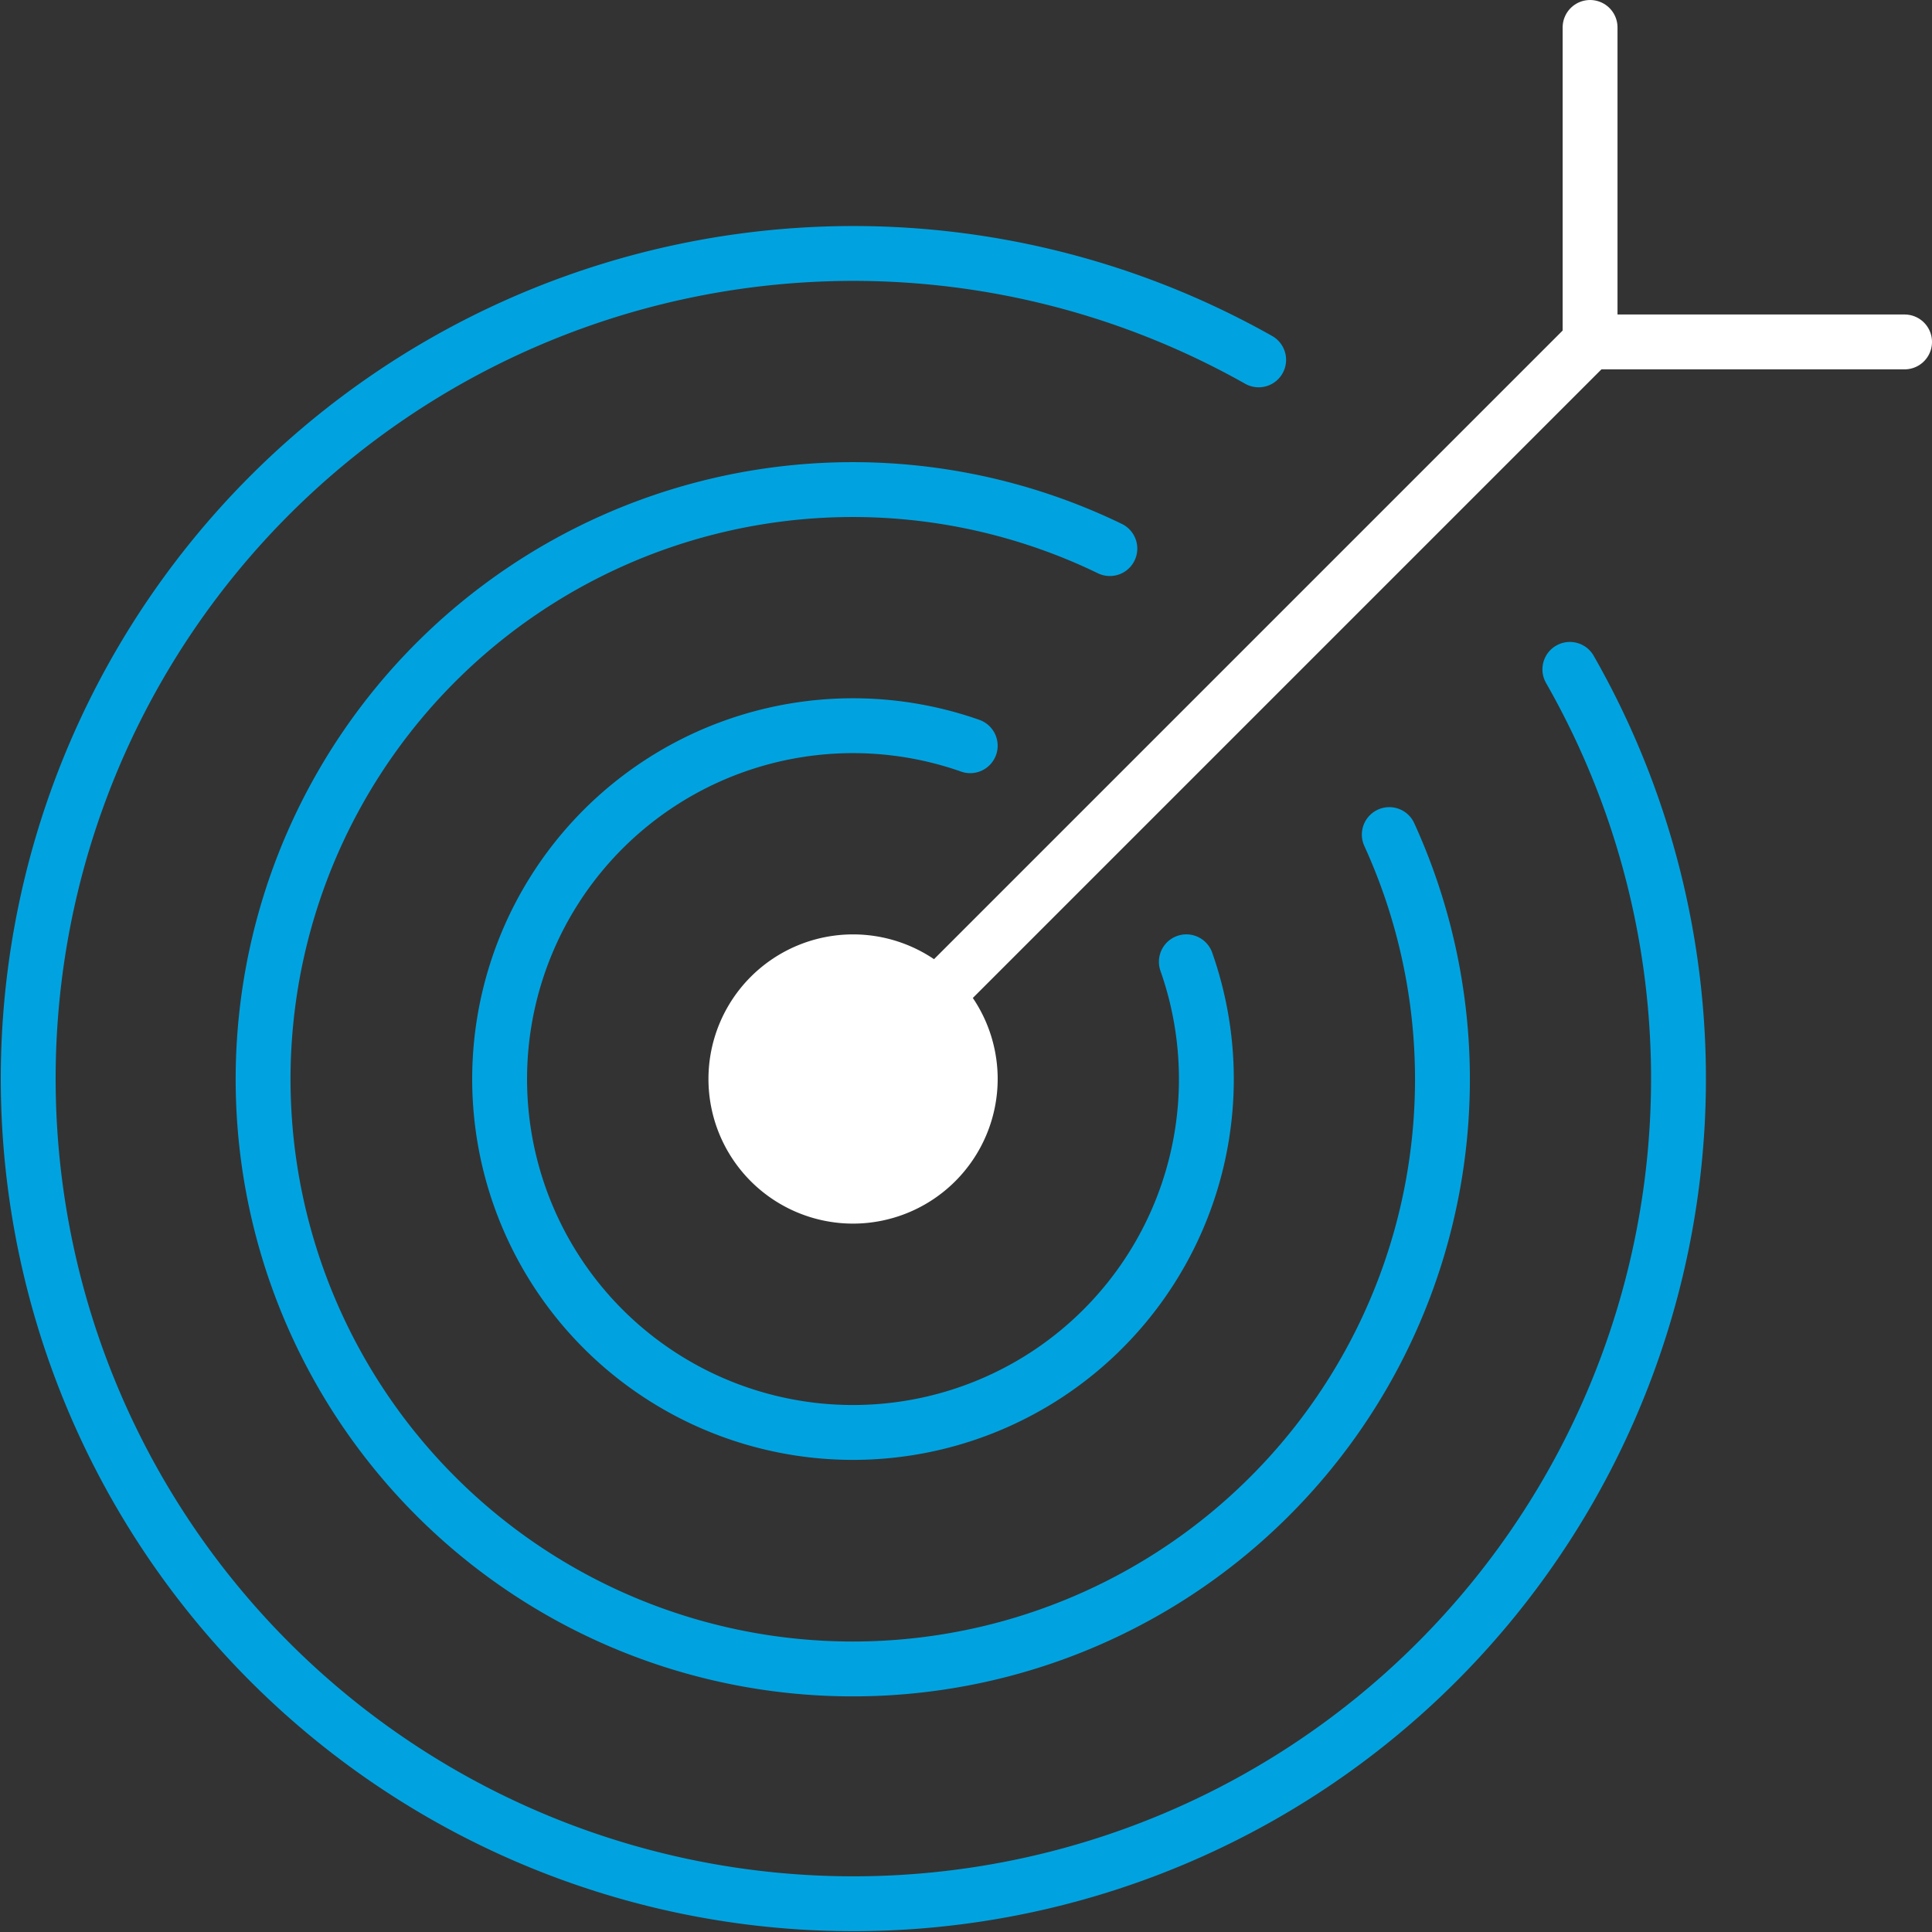
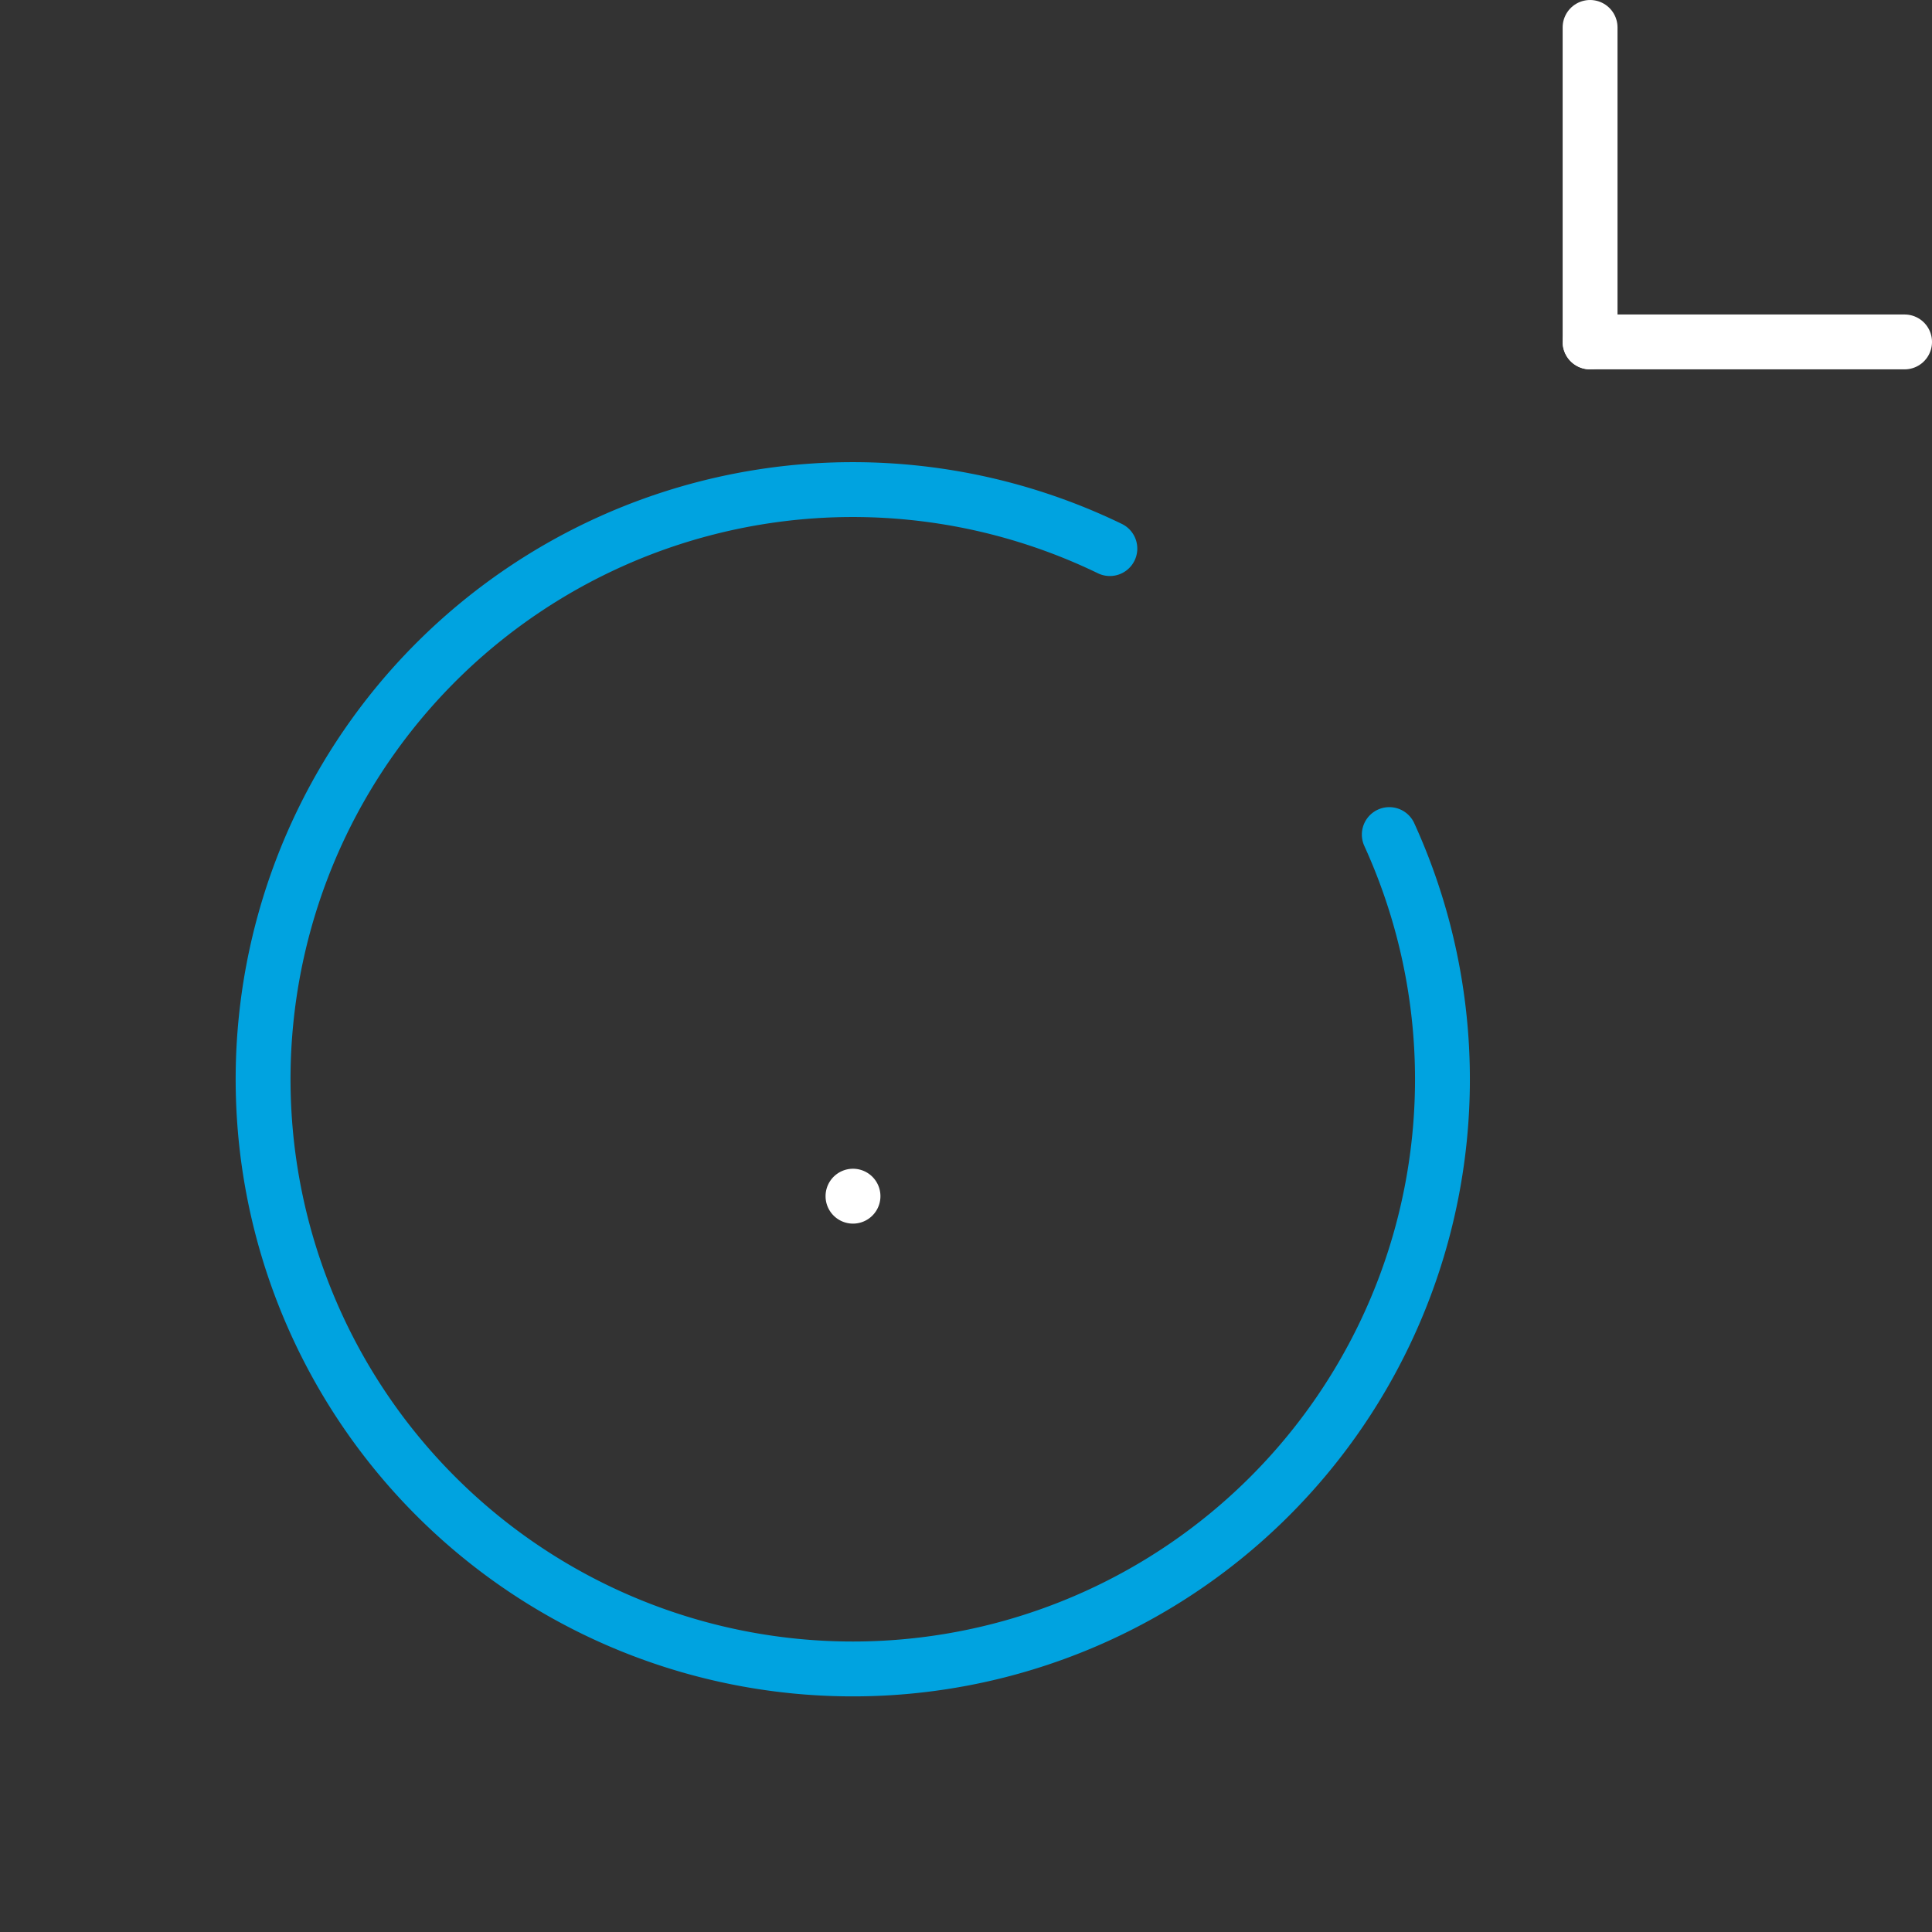
<svg xmlns="http://www.w3.org/2000/svg" width="105.64" height="105.639" viewBox="0 0 105.64 105.639">
  <rect x="0" y="0" width="105.64" height="105.639" fill="#333333" stroke="none" />
  <g id="Grupo_653" data-name="Grupo 653" transform="translate(-22.509 -37.757)">
-     <line id="Línea_291" data-name="Línea 291" y1="40.303" x2="40.303" transform="translate(69.149 56.453)" fill="none" stroke="#fff" stroke-linecap="round" stroke-linejoin="round" stroke-width="3" />
    <line id="Línea_292" data-name="Línea 292" y1="17.196" transform="translate(109.453 39.257)" fill="none" stroke="#fff" stroke-linecap="round" stroke-linejoin="round" stroke-width="3" />
    <line id="Línea_293" data-name="Línea 293" x2="17.196" transform="translate(109.453 56.453)" fill="none" stroke="#fff" stroke-linecap="round" stroke-linejoin="round" stroke-width="3" />
-     <path id="Trazado_340" data-name="Trazado 340" d="M91.331,53.917a45.118,45.118,0,1,0,17.017,16.924" transform="translate(0 3.517)" fill="none" stroke="#00a3e0" stroke-linecap="round" stroke-linejoin="round" stroke-width="3" />
    <path id="Trazado_341" data-name="Trazado 341" d="M94.8,76.2A32.243,32.243,0,1,1,79.521,60.562" transform="translate(3.674 7.191)" fill="none" stroke="#00a3e0" stroke-linecap="round" stroke-linejoin="round" stroke-width="3" />
-     <path id="Trazado_342" data-name="Trazado 342" d="M80.03,79.483A19.322,19.322,0,1,1,68.213,67.668" transform="translate(7.347 10.864)" fill="none" stroke="#00a3e0" stroke-linecap="round" stroke-linejoin="round" stroke-width="3" />
-     <path id="Trazado_343" data-name="Trazado 343" d="M58.129,88.625a6.407,6.407,0,1,1,6.411-6.407A6.415,6.415,0,0,1,58.129,88.625Z" transform="translate(11.021 14.538)" fill="#fff" stroke="#fff" stroke-linecap="round" stroke-linejoin="round" stroke-width="3" />
+     <path id="Trazado_343" data-name="Trazado 343" d="M58.129,88.625A6.415,6.415,0,0,1,58.129,88.625Z" transform="translate(11.021 14.538)" fill="#fff" stroke="#fff" stroke-linecap="round" stroke-linejoin="round" stroke-width="3" />
  </g>
</svg>